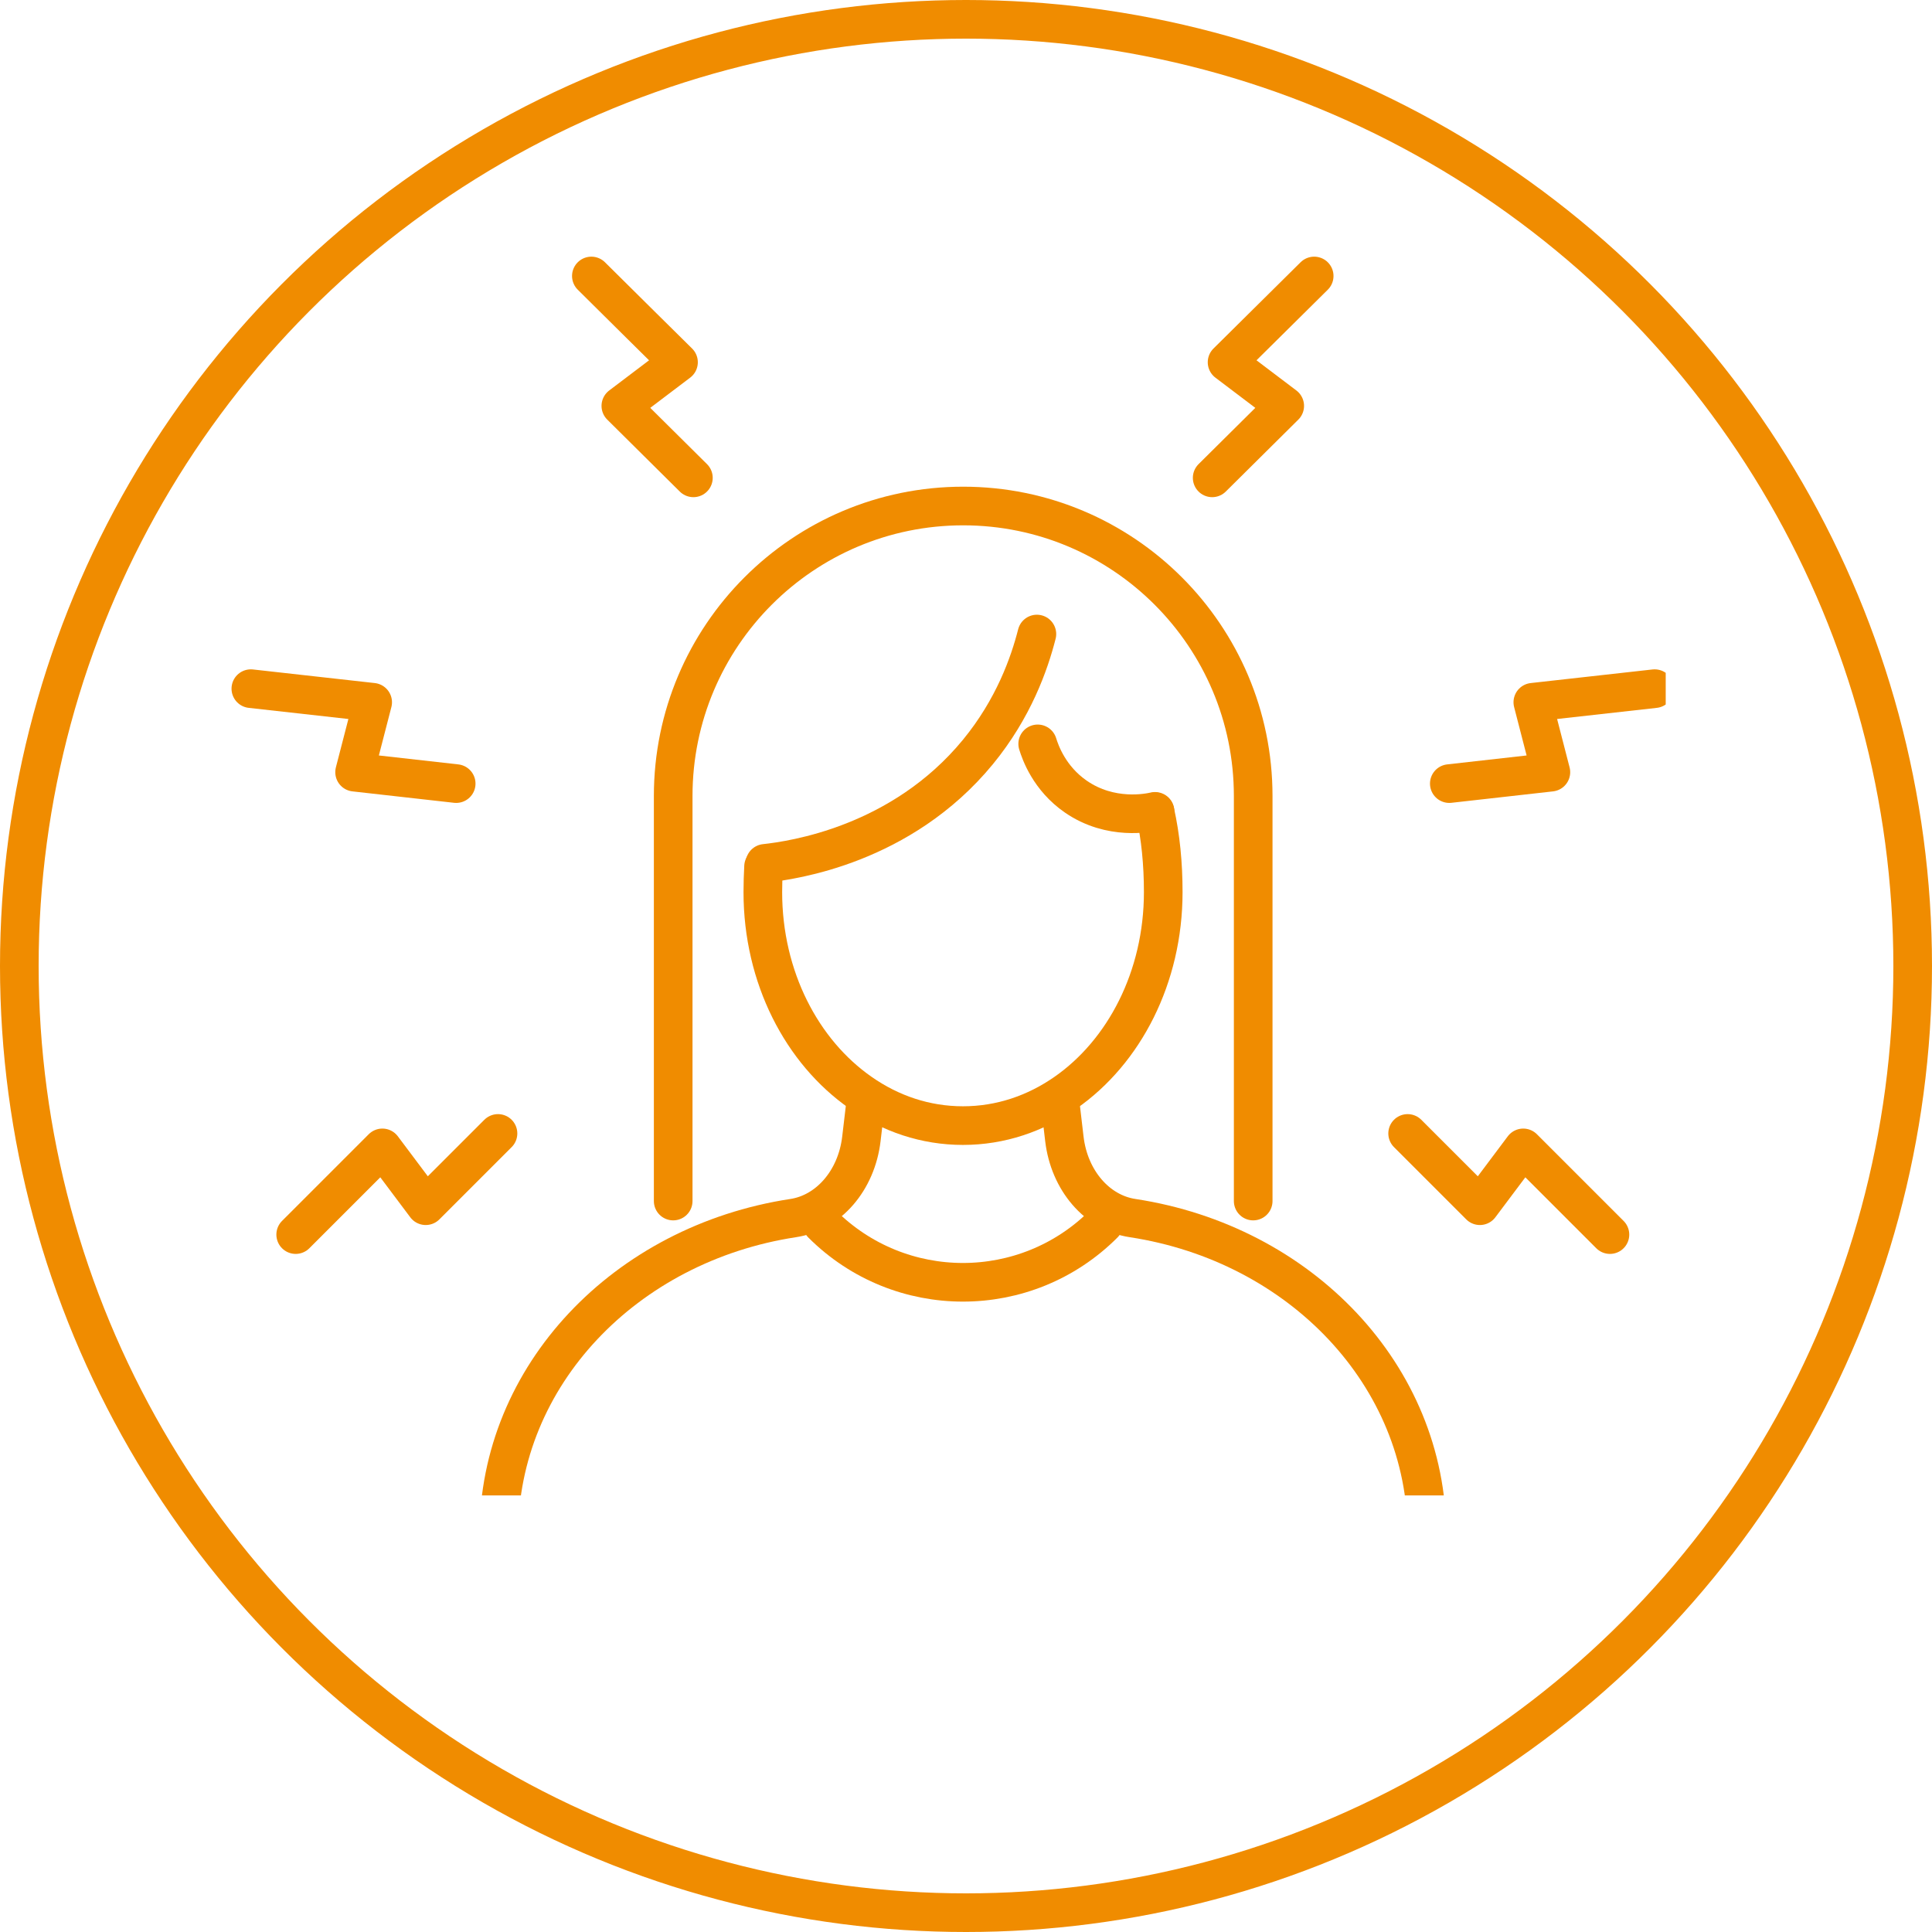
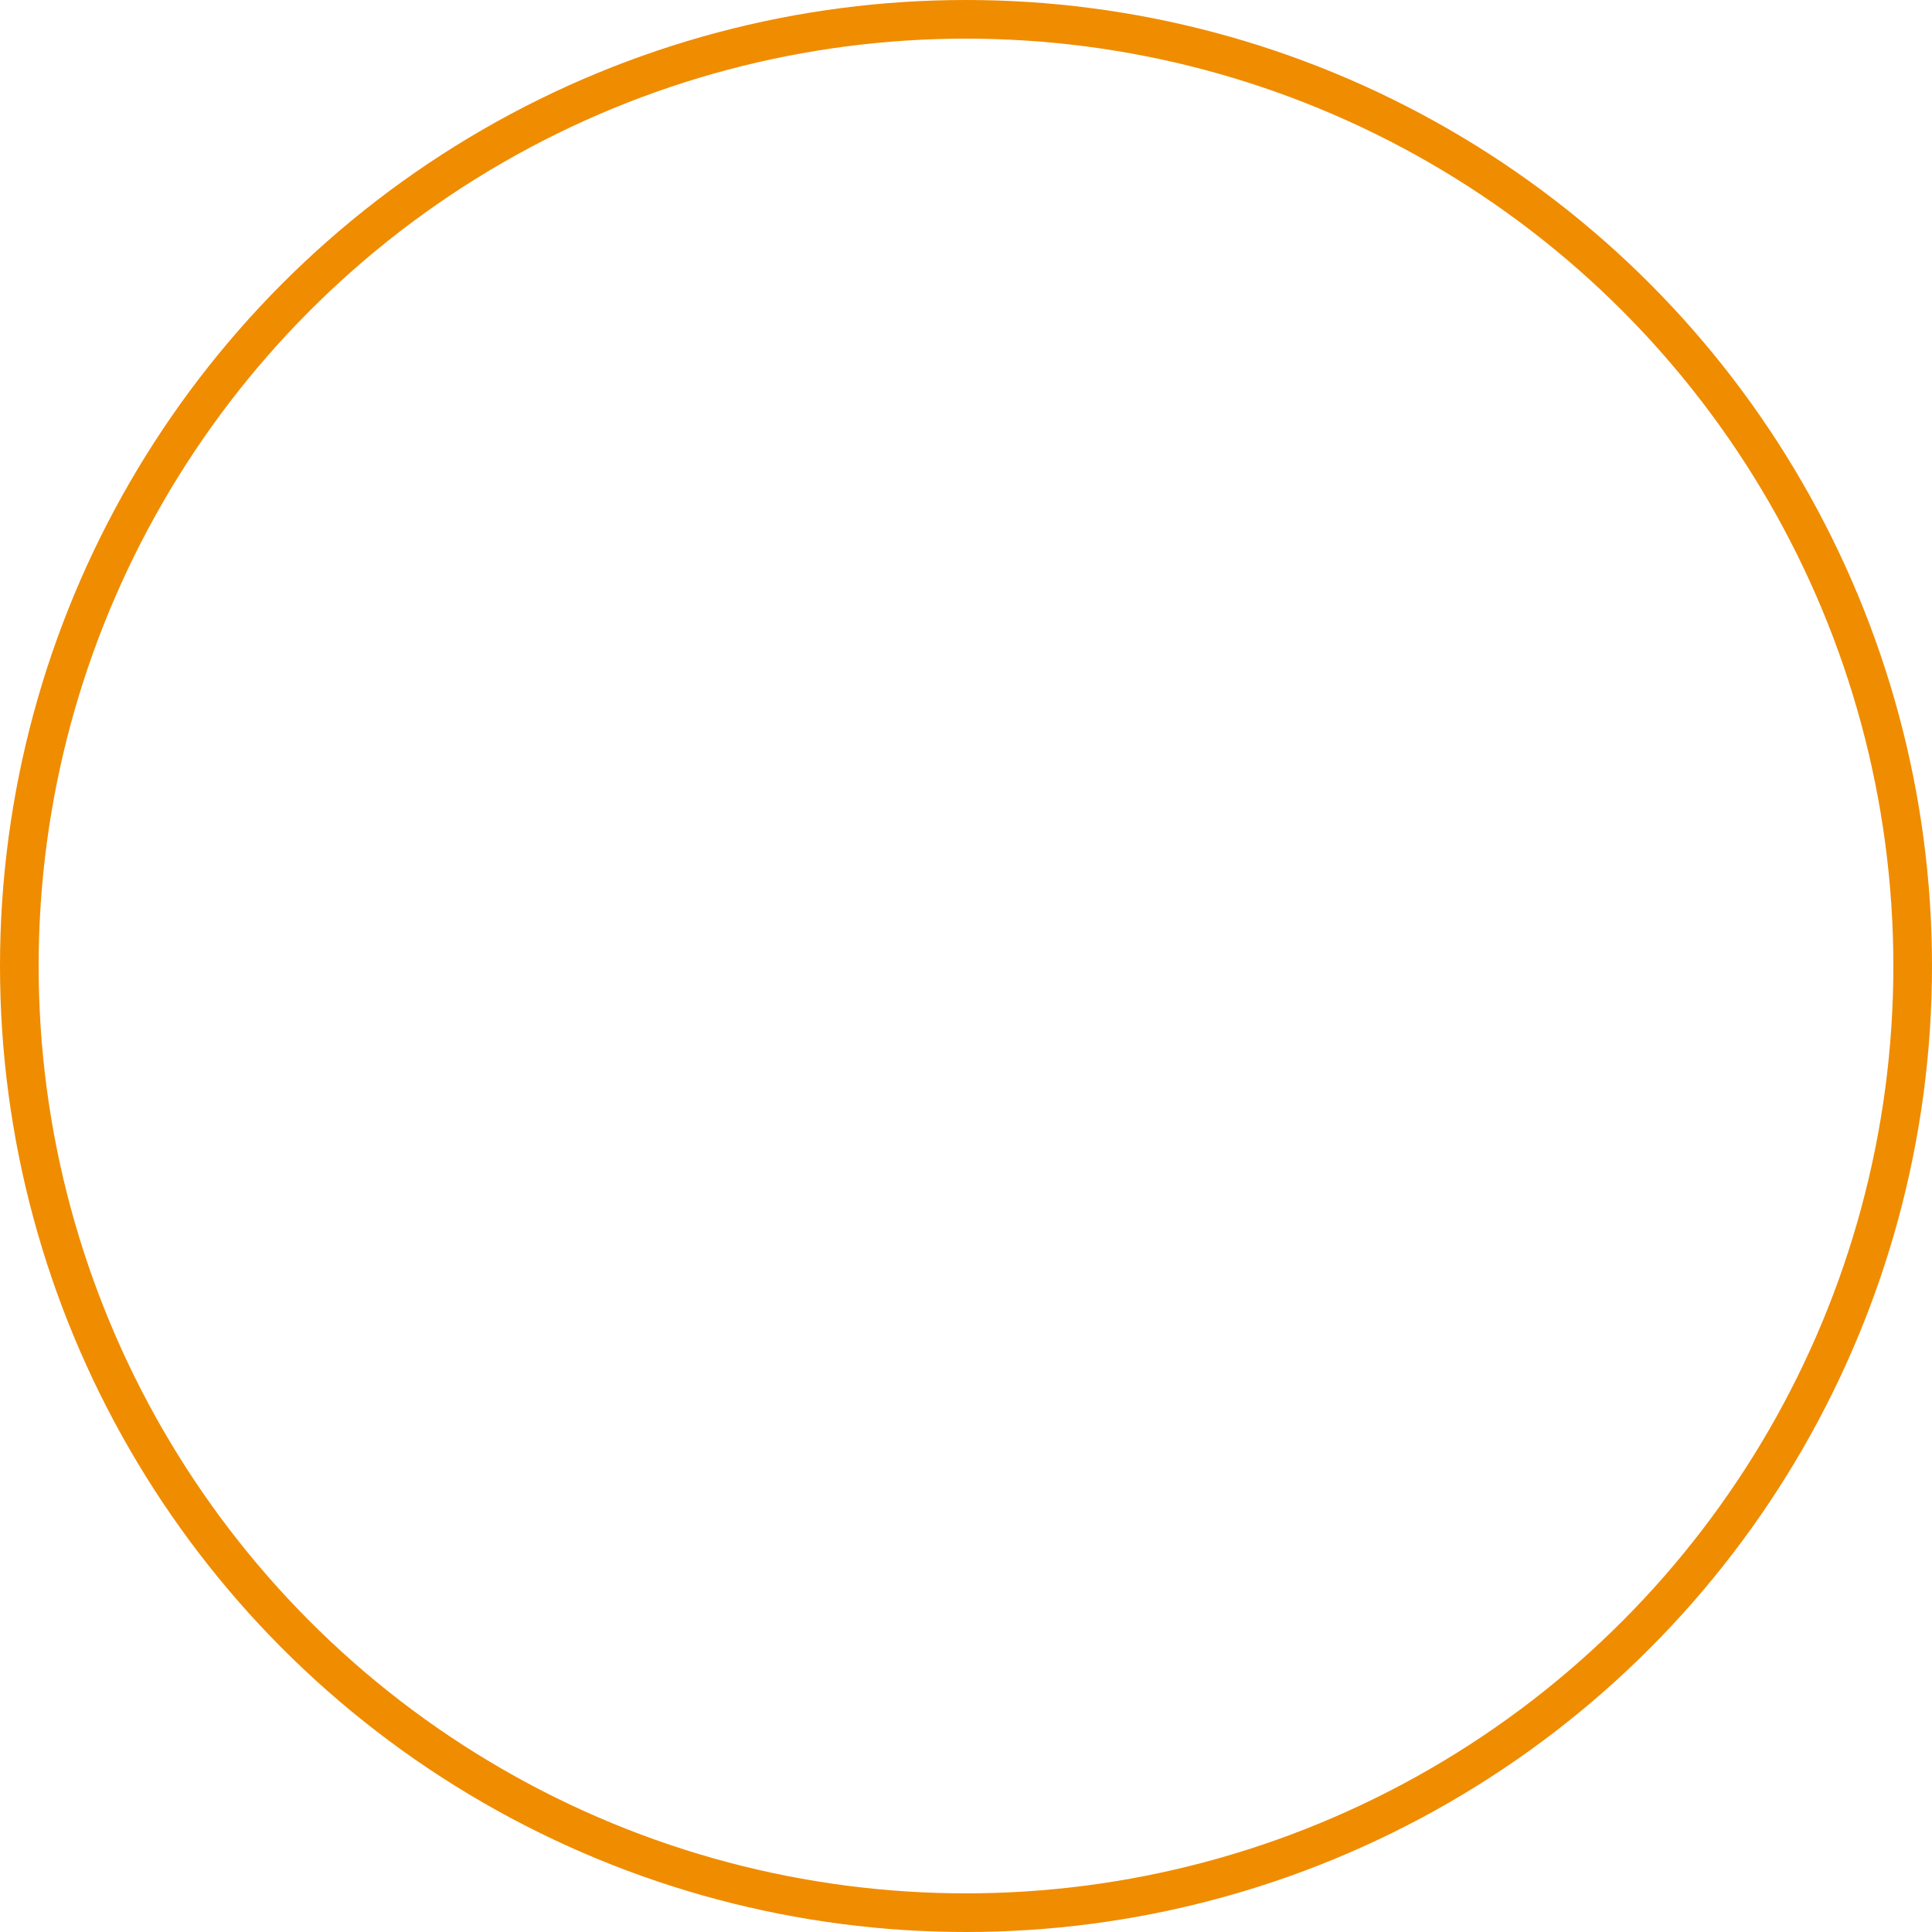
<svg xmlns="http://www.w3.org/2000/svg" width="100" height="100" viewBox="0 0 100 100" fill="none">
  <circle cx="50" cy="50" r="49" stroke="#F08C00" stroke-width="2" />
  <g clip-path="url(#clip0_11962_87753)">
    <path d="M59.783 42.017C60.074 43.31 60.209 44.717 60.209 46.175C60.209 50.588 58.182 54.447 55.153 56.556C53.597 57.641 51.788 58.261 49.843 58.261C47.898 58.261 46.088 57.641 44.54 56.556C41.511 54.447 39.484 50.588 39.484 46.175C39.484 45.726 39.499 45.285 39.522 44.851" stroke="#F08C00" stroke-width="2" stroke-linecap="round" stroke-linejoin="round" />
    <path d="M54.883 57.17L55.092 58.95C55.346 61.104 56.79 62.772 58.622 63.048C67.313 64.372 73.857 71.201 73.857 79.428" stroke="#F08C00" stroke-width="2" stroke-linecap="round" stroke-linejoin="round" />
    <path d="M25.82 79.428C25.82 71.201 32.364 64.372 41.055 63.048C42.88 62.772 44.331 61.104 44.585 58.95L44.795 57.17" stroke="#F08C00" stroke-width="2" stroke-linecap="round" stroke-linejoin="round" />
    <path d="M42.547 63.348C46.578 67.379 53.107 67.379 57.131 63.348" stroke="#F08C00" stroke-width="2" stroke-linecap="round" stroke-linejoin="round" />
    <path d="M53.669 32.818C53.281 34.344 52.465 36.67 50.618 38.921C46.661 43.738 41.03 44.531 39.594 44.688" stroke="#F08C00" stroke-width="2" stroke-linecap="round" stroke-linejoin="round" />
    <path d="M53.711 38.503C53.846 38.937 54.309 40.283 55.685 41.233C57.495 42.482 59.455 42.071 59.784 41.996" stroke="#F08C00" stroke-width="2" stroke-linecap="round" stroke-linejoin="round" />
    <path d="M34.844 62.166V41.202C34.844 32.915 41.568 26.191 49.854 26.191C58.141 26.191 64.865 32.915 64.865 41.202V62.166" stroke="#F08C00" stroke-width="2" stroke-linecap="round" stroke-linejoin="round" />
    <path d="M15.305 63.902L19.792 59.415L22.036 62.407L25.776 58.667" stroke="#F08C00" stroke-width="2" stroke-linecap="round" stroke-linejoin="round" />
    <path d="M12.984 35.645L19.289 36.349L18.354 39.968L23.612 40.559" stroke="#F08C00" stroke-width="2" stroke-linecap="round" stroke-linejoin="round" />
    <path d="M30.609 14.285C31.357 15.033 35.119 18.75 35.119 18.75L32.135 21.009L35.89 24.733" stroke="#F08C00" stroke-width="2" stroke-linecap="round" stroke-linejoin="round" />
    <path d="M83.33 63.902L78.843 59.415L76.599 62.407L72.859 58.667" stroke="#F08C00" stroke-width="2" stroke-linecap="round" stroke-linejoin="round" />
    <path d="M85.644 35.645L79.339 36.349L80.273 39.968L75.016 40.559" stroke="#F08C00" stroke-width="2" stroke-linecap="round" stroke-linejoin="round" />
    <path d="M68.022 14.285L63.513 18.75L66.497 21.009L62.742 24.733" stroke="#F08C00" stroke-width="2" stroke-linecap="round" stroke-linejoin="round" />
  </g>
  <defs>
    <clipPath id="clip0_11962_87753">
-       <rect x="11.688" y="10.389" width="74.529" height="67.013" fill="white" />
-     </clipPath>
+       </clipPath>
  </defs>
</svg>